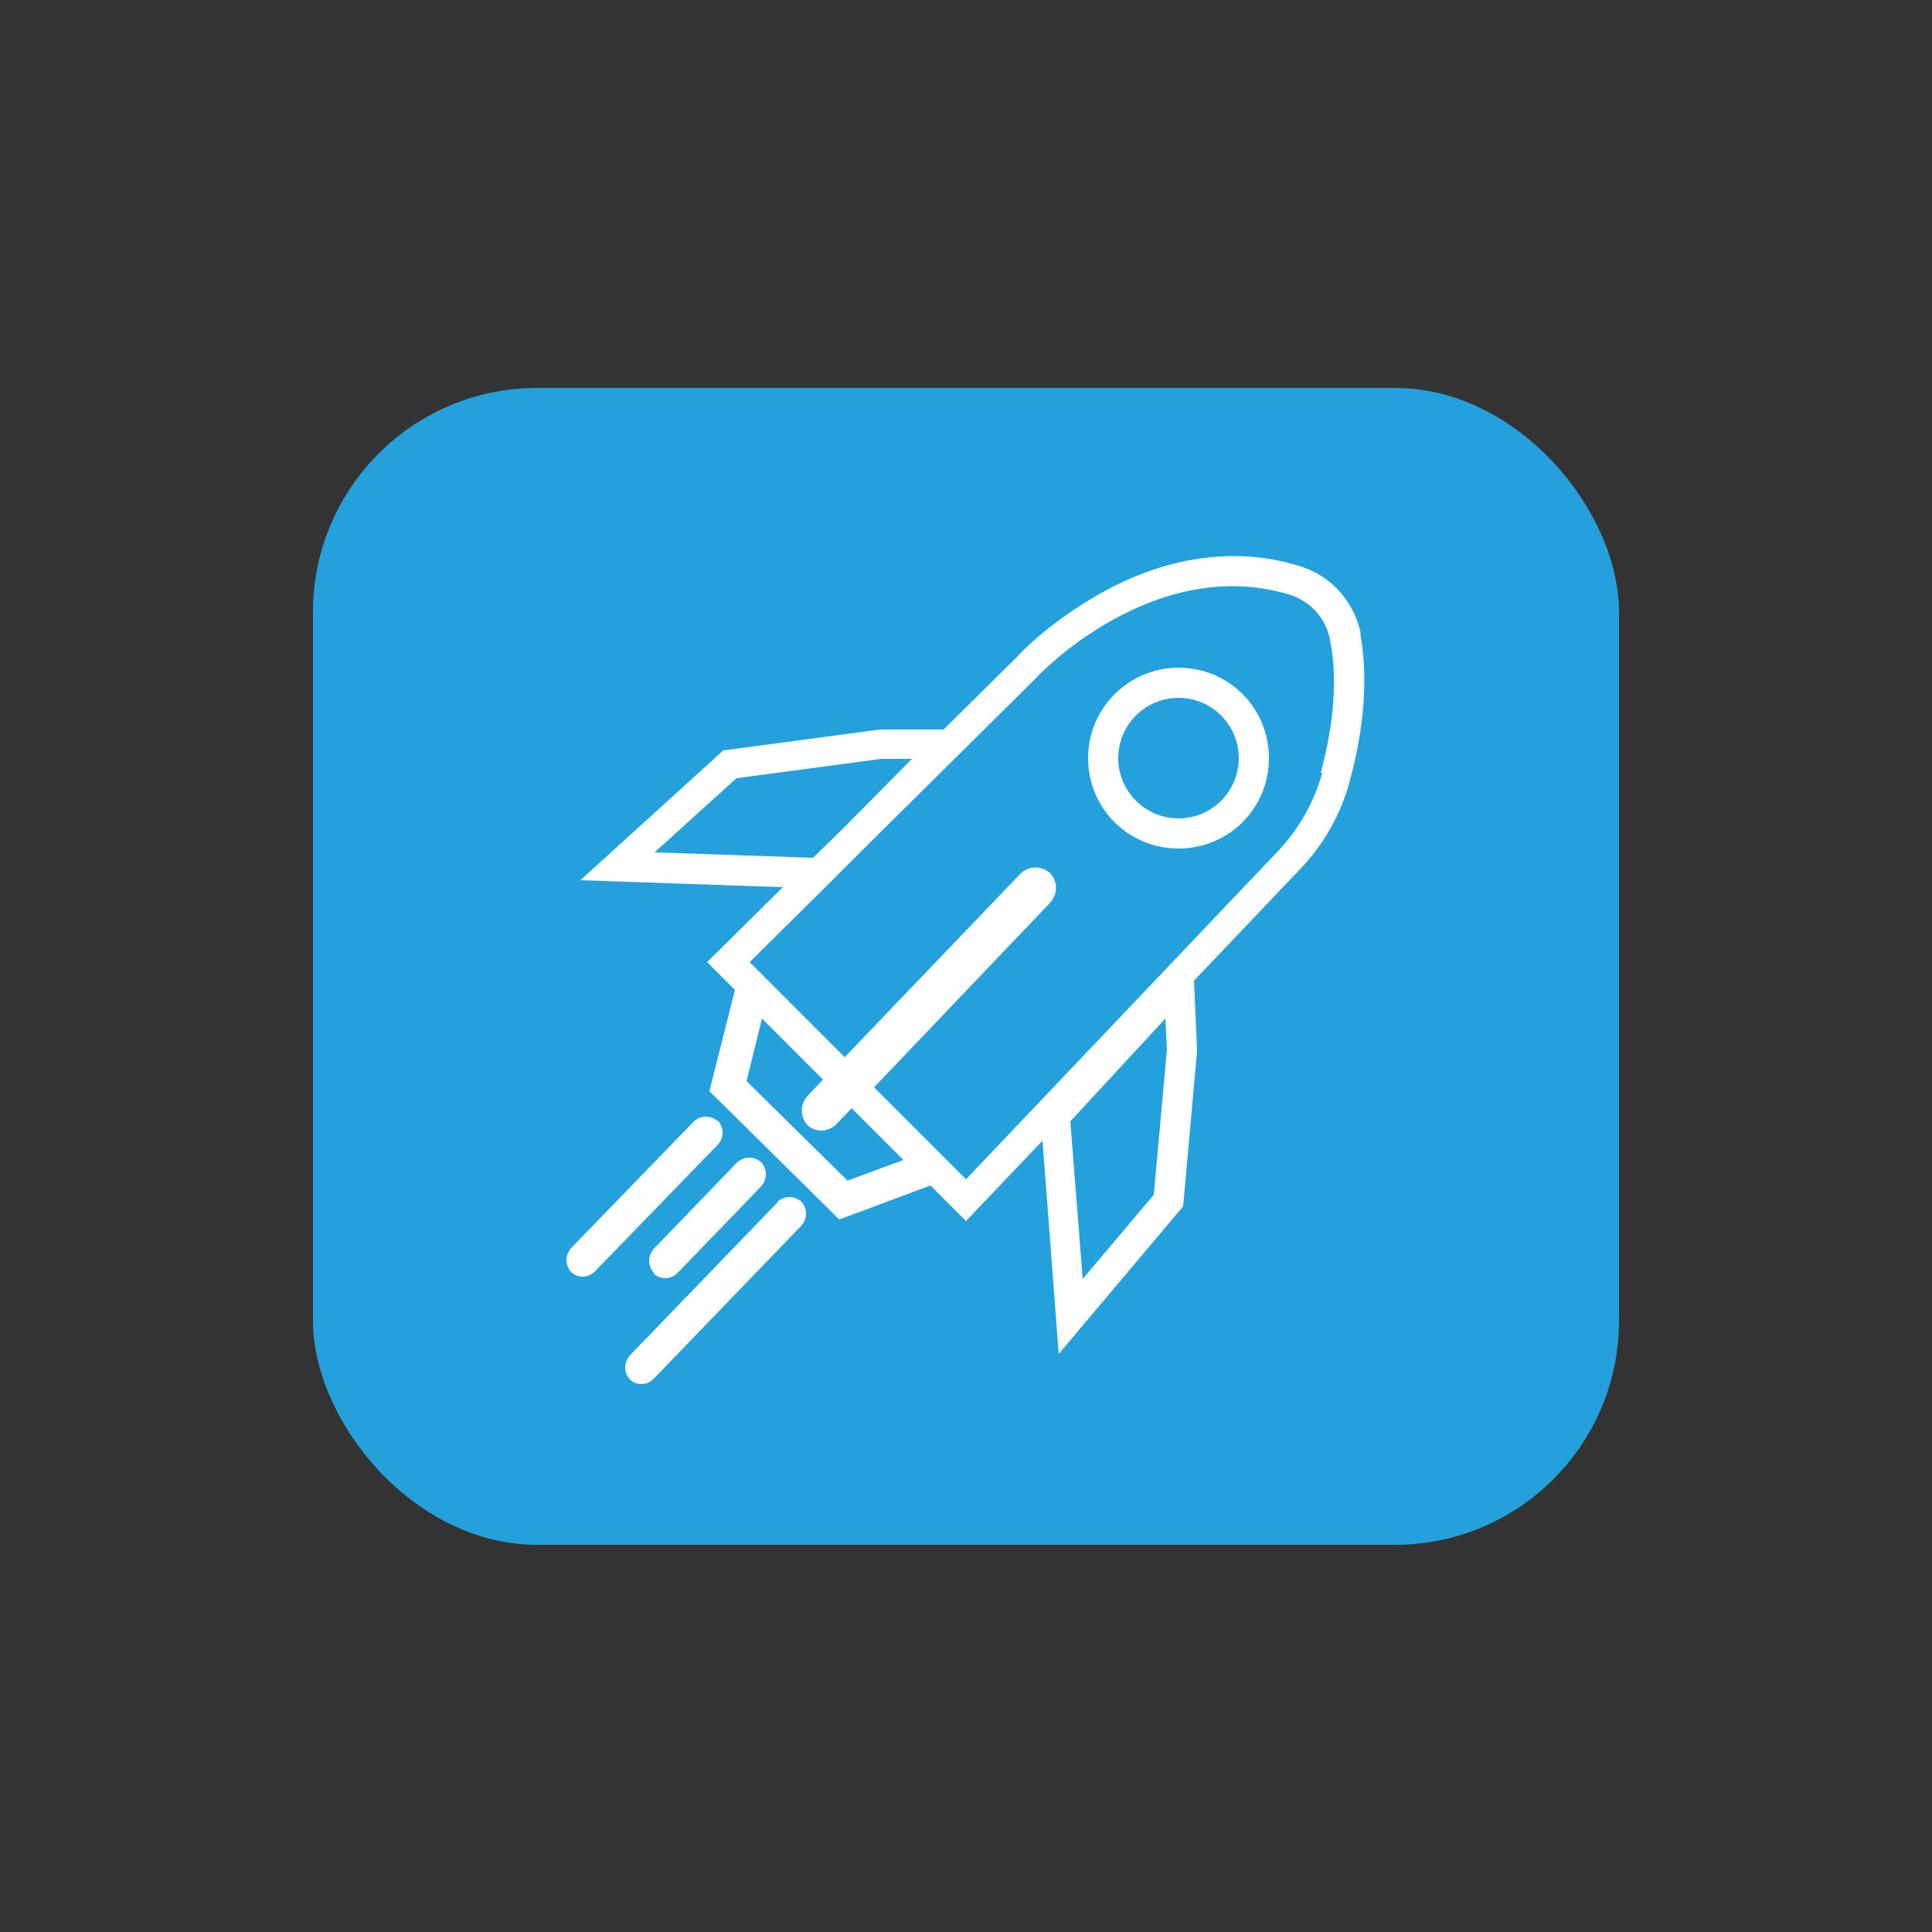
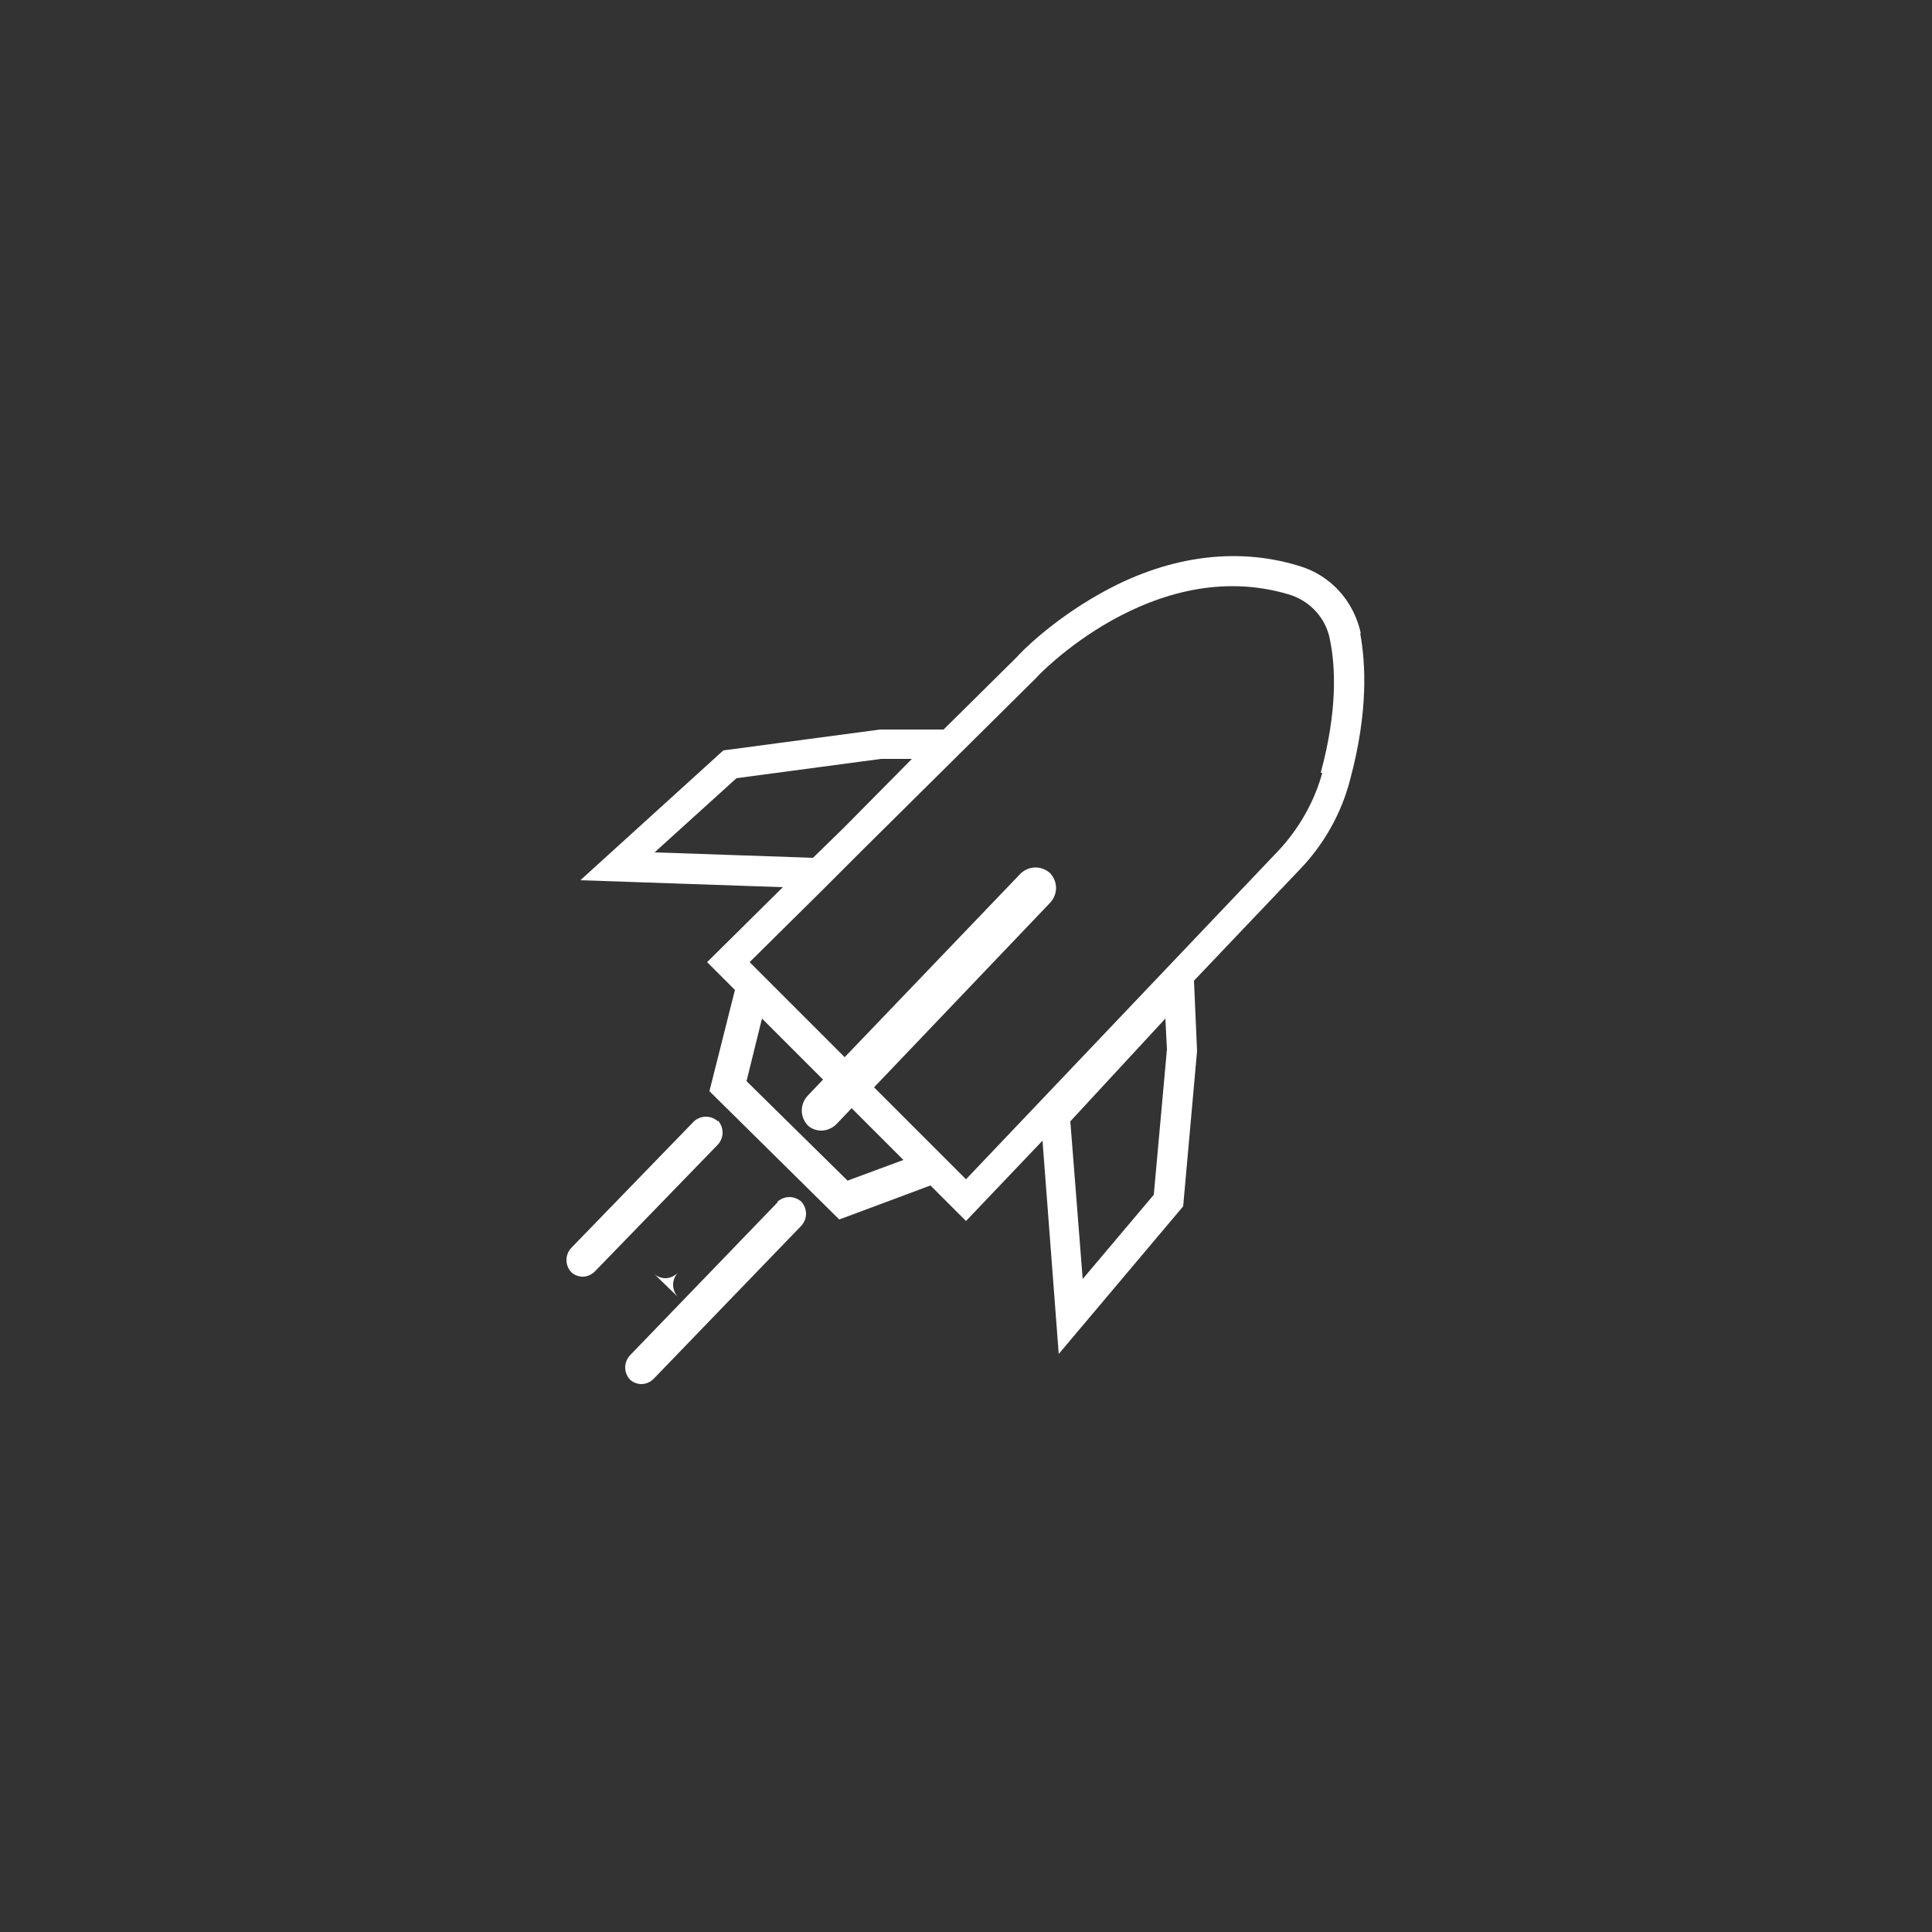
<svg xmlns="http://www.w3.org/2000/svg" viewBox="0 0 250 250">
  <rect x="0" y="0" width="250" height="250" fill="#333333" stroke="none" />
  <defs>
    <style>      .cls-1 {        fill: none;      }      .cls-2 {        fill: #fff;      }      .cls-3 {        fill: #24a1dc;      }    </style>
  </defs>
  <g>
    <g id="Calque_1">
-       <rect class="cls-3" x="40.5" y="50.2" width="169" height="149.7" rx="29" ry="29" />
      <g>
        <path class="cls-1" d="M108.4,145.4c-.5.6-1.2.8-1.9.8s-1.3-.2-1.8-.7c-1.1-1-1.1-2.7,0-3.8l2-2.1-7.9-7.9-2,8.1,13.1,12.9,7.3-2.7-6.7-6.7s-2,2.1-2,2.1Z" />
        <path class="cls-1" d="M152.5,90.3c-4.3,0-7.8,3.5-7.8,7.8s3.5,7.8,7.8,7.8,7.8-3.5,7.8-7.8-3.5-7.8-7.8-7.8Z" />
        <polygon class="cls-1" points="117.9 98.2 113.9 98.2 95.2 100.7 84.7 110.3 105.1 111.1 109.1 107.1 117.9 98.2" />
        <polygon class="cls-1" points="138.6 145.1 140.1 165.6 149.3 154.6 151 135.8 150.9 131.9 138.6 145.1" />
        <path class="cls-1" d="M166.8,76.9c-17.5-5.2-32.4,10.6-32.6,10.8h0c0,0-22.4,22.2-22.4,22.2l-5.1,5.1h0l-9.6,9.5,12.3,12.3,22.8-23.8c1-1.1,2.7-1.1,3.8,0,1.1,1,1.1,2.7,0,3.8l-22.8,23.9,11.9,11.9,40.5-42.6c2.6-2.8,4.6-6.2,5.6-10,2.2-8.2,1.9-13.9,1.2-17.2-.6-2.8-2.6-5.1-5.4-5.9h0ZM152.5,109.8c-6.4,0-11.7-5.2-11.7-11.7s5.2-11.7,11.7-11.7,11.7,5.2,11.7,11.7-5.2,11.7-11.7,11.7Z" />
        <path class="cls-2" d="M176.1,82c-.9-4.2-3.9-7.6-8.1-8.8-8.2-2.5-17.2-1.2-25.8,3.7-6.2,3.5-10.2,7.6-10.6,8.1l-9.5,9.4h-8.2l-20.3,2.7-18.5,16.8,26.2.9-9.8,9.7,3.6,3.6-3.3,13.1,16.8,16.6,11.8-4.4,4.6,4.6,9.9-10.4,2.1,27.6,16.1-19.1,1.8-20.1h0c0-.1-.4-9.1-.4-9.1l13.7-14.4c3.1-3.2,5.4-7.3,6.5-11.6,2.4-8.9,2-15.2,1.3-19h0ZM149.3,154.6l-9.2,10.9-1.6-20.4,12.3-13.3.2,4-1.7,18.8h0ZM84.7,110.3l10.6-9.6,18.7-2.5h4l-8.8,8.9-4,3.9-20.4-.7h0ZM109.7,152.8l-13.1-12.9,2-8.1,7.9,7.9-2,2.1c-1,1.1-1,2.7,0,3.8.5.5,1.2.7,1.8.7s1.4-.3,1.9-.8l2-2.1,6.7,6.7-7.3,2.7h0ZM171.1,100c-1,3.7-3,7.2-5.6,10l-40.5,42.6-11.9-11.9,22.8-23.9c1-1.1,1-2.7,0-3.8-1.1-1-2.7-1-3.8,0l-22.8,23.8-12.3-12.3,9.6-9.5h0l5.1-5.1,22.4-22.2h0c.1-.2,15.1-16,32.6-10.8,2.8.8,4.9,3.1,5.4,5.9.7,3.4,1,9.1-1.2,17.2h0Z" />
        <path class="cls-2" d="M92.9,145.1c-.9-.8-2.2-.8-3.1,0l-15.9,16.4c-.8.9-.8,2.2,0,3.1.4.4,1,.6,1.5.6s1.1-.2,1.6-.7l15.9-16.4c.8-.9.8-2.2,0-3.1h0Z" />
-         <path class="cls-2" d="M84.6,164.8c.4.4,1,.6,1.5.6s1.1-.2,1.6-.7l10.8-11.2c.8-.9.8-2.2,0-3.1-.9-.8-2.2-.8-3.1,0l-10.8,11.2c-.8.9-.8,2.2,0,3.1h0Z" />
+         <path class="cls-2" d="M84.6,164.8c.4.4,1,.6,1.5.6s1.1-.2,1.6-.7l10.8-11.2l-10.8,11.2c-.8.9-.8,2.2,0,3.1h0Z" />
        <path class="cls-2" d="M100.6,155.6l-19.1,19.8c-.8.9-.8,2.2,0,3.1.4.4,1,.6,1.5.6s1.1-.2,1.6-.7l19.1-19.8c.8-.9.8-2.2,0-3.1-.9-.8-2.2-.8-3.1,0h0Z" />
-         <path class="cls-2" d="M152.5,86.4c-6.4,0-11.7,5.2-11.7,11.7s5.2,11.7,11.7,11.7,11.7-5.2,11.7-11.7-5.2-11.7-11.7-11.7ZM152.5,105.9c-4.3,0-7.8-3.5-7.8-7.8s3.5-7.8,7.8-7.8,7.8,3.5,7.8,7.8-3.5,7.8-7.8,7.8Z" />
      </g>
    </g>
  </g>
</svg>